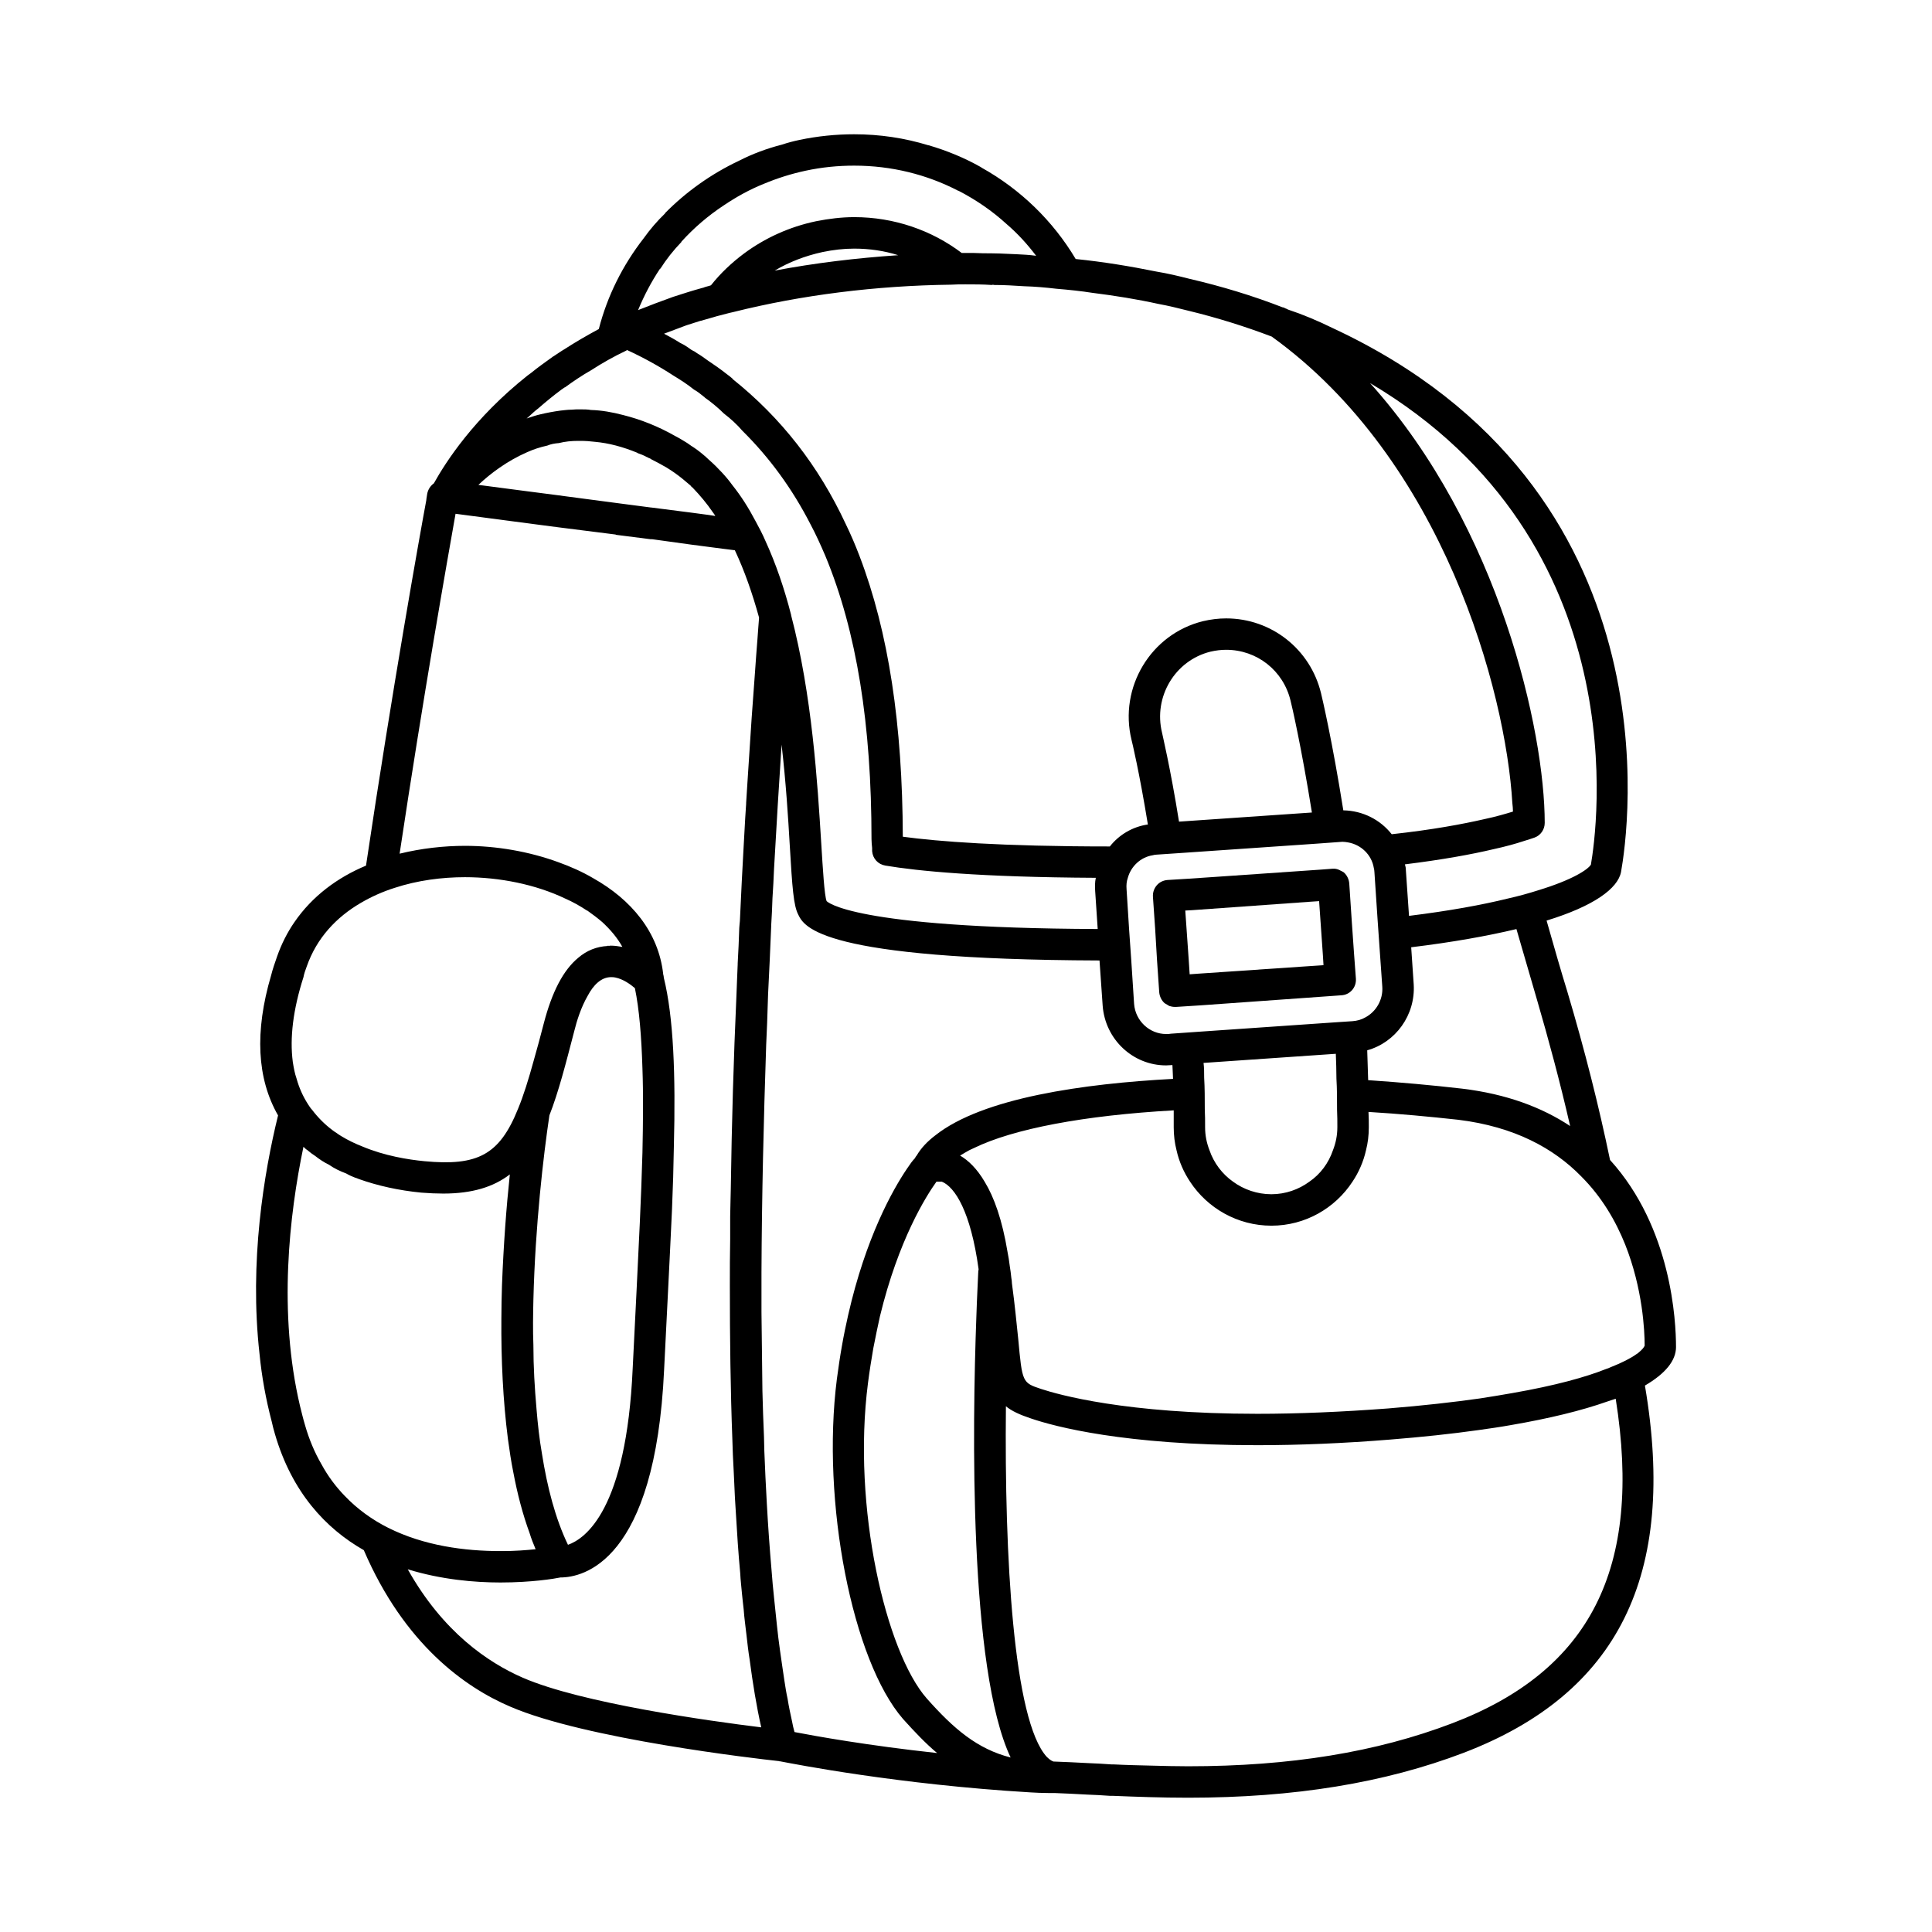
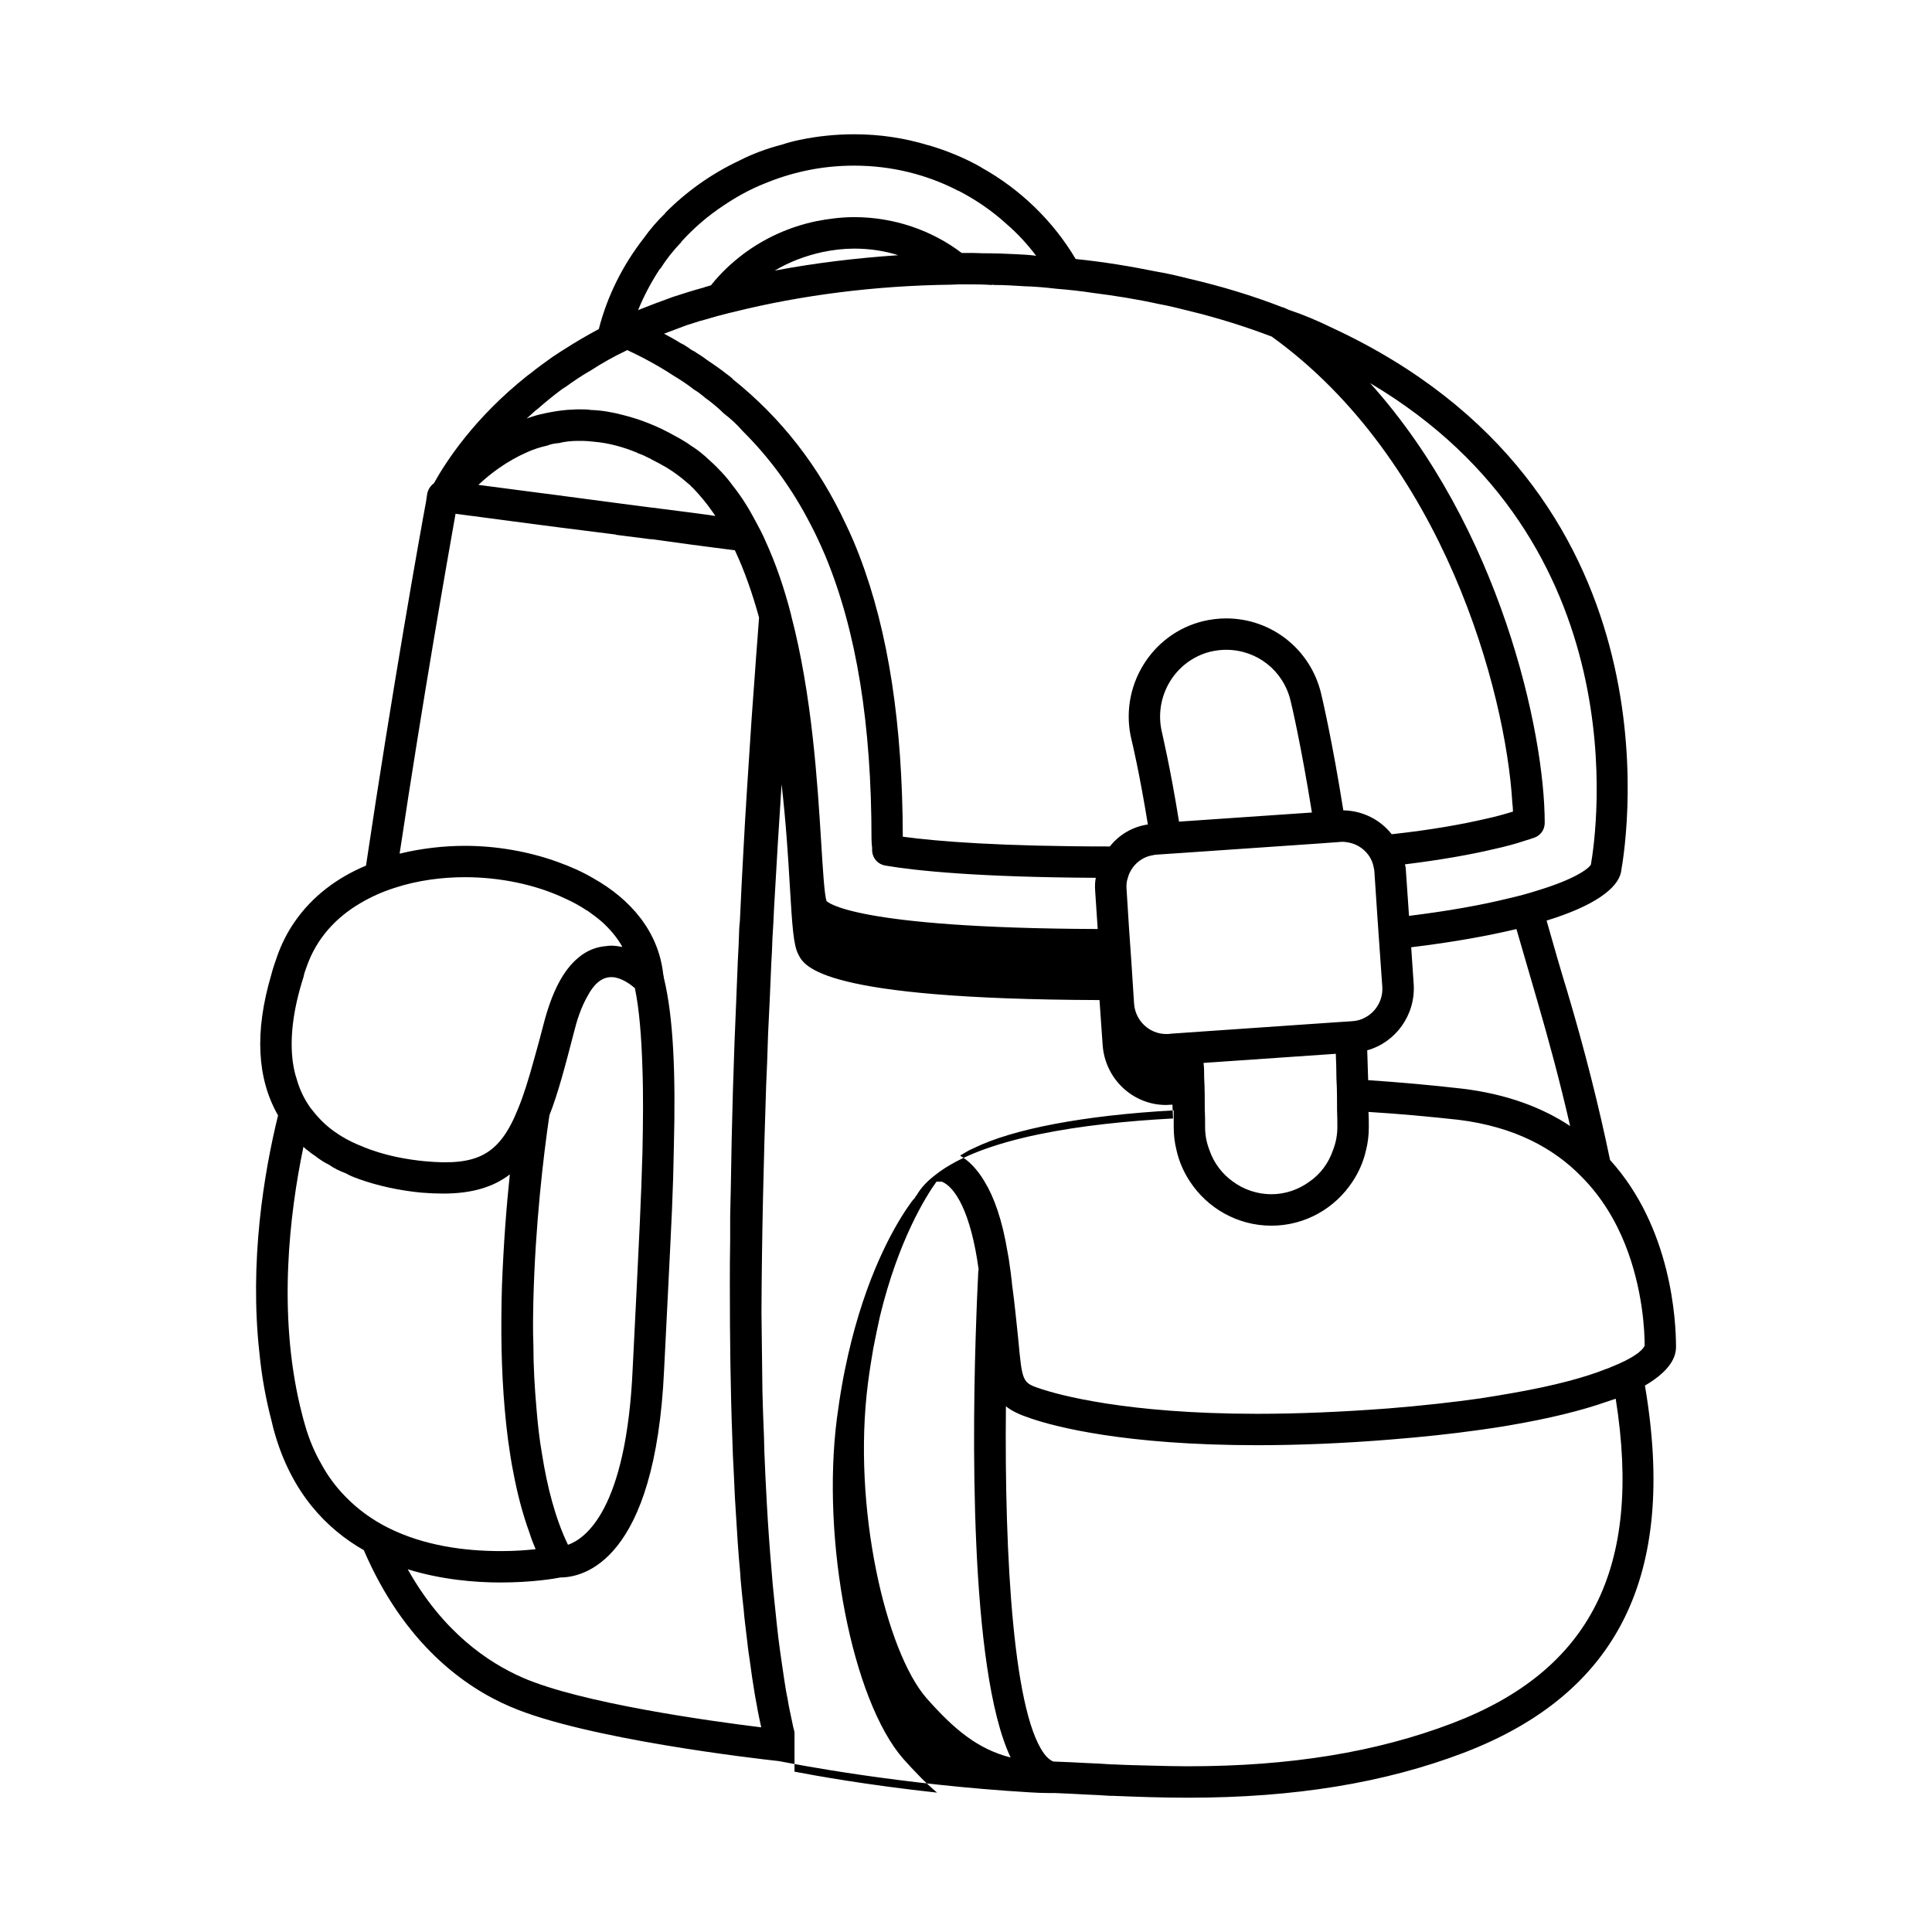
<svg xmlns="http://www.w3.org/2000/svg" fill="#000000" width="800px" height="800px" version="1.1" viewBox="144 144 512 512">
  <g>
-     <path d="m588.16 500.94c0-6.824-1.164-31.551-17.484-49.539-2.914-14.066-6.66-28.977-11.32-44.625-1.746-5.66-3.582-12.066-5.496-18.812 12.484-3.824 18.902-8.492 19.734-12.902 1.836-10.242 15.484-101.48-76.594-144.2-3.746-1.836-7.66-3.496-11.66-4.824-0.25-0.164-0.496-0.25-0.746-0.332-0.25-0.164-0.418-0.25-0.668-0.25-7.91-3.078-16.152-5.582-24.727-7.574-2.914-0.746-5.746-1.418-8.738-1.914-6.992-1.418-14.066-2.582-21.395-3.328-5.992-10.078-14.648-18.484-24.977-24.23l-0.09-0.09c-4.41-2.496-9.078-4.41-13.902-5.824h-0.086c-6.242-1.914-12.816-2.914-19.648-2.914-4.824 0-9.738 0.496-14.484 1.496-1.582 0.332-3.164 0.746-4.66 1.25-3.914 1-7.746 2.418-11.32 4.242-7.406 3.496-14.066 8.242-19.648 13.902v0.086c-2.078 2-4 4.242-5.66 6.574-5.582 7.164-9.66 15.32-11.902 24.066-3.242 1.746-6.242 3.496-9.078 5.328-1 0.582-1.914 1.25-2.832 1.836-0.086 0.086-0.164 0.086-0.164 0.086-2.078 1.496-4.078 2.914-5.91 4.41-0.332 0.25-0.582 0.418-0.914 0.668-14.234 11.32-21.648 22.891-24.812 28.559-0.914 0.668-1.496 1.582-1.746 2.66 0 0.086-0.086 0.668-0.25 1.582v0.164c-1.668 8.91-9.078 50.453-15.988 96.906-7.574 3.164-14.234 8.078-18.98 14.988-1.836 2.66-3.418 5.746-4.582 9.078-0.582 1.668-1.164 3.328-1.582 5-4.418 14.988-3.746 27.387 1.836 37.133-3.746 15.23-7.66 38.793-4.914 63.188 0.582 5.992 1.668 11.988 3.242 17.98 0.25 1.086 0.504 2.164 0.836 3.242 4.496 15.484 13.484 25.059 23.562 30.805 10.738 24.977 26.891 36.383 38.793 41.461 19.812 8.574 65.52 13.824 70.934 14.406h0.164c0.164 0.086 0.25 0.086 0.332 0.086h0.086c3.496 0.668 31.309 6.164 66.441 8.242 1.496 0.086 3 0.164 4.582 0.164h1.668c2.66 0.086 5.582 0.25 8.738 0.418 2 0.086 4 0.164 6.078 0.332h0.836c5.984 0.242 12.645 0.492 19.809 0.492 28.141 0 52.035-3.914 73.012-11.902 40.879-15.648 56.617-46.957 48.035-97.32 5.414-3.172 8.242-6.582 8.242-10.25zm-28.055-58.527c-7.406-4.914-16.816-8.492-28.637-9.91-7.91-0.914-16.32-1.668-24.891-2.25-0.086-2.66-0.164-5.328-0.25-7.91 7.496-2.078 12.824-9.32 12.32-17.484l-0.668-9.824c10.988-1.332 20.23-3 27.891-4.824 2 6.824 3.824 13.152 5.496 18.902 2.91 9.992 5.988 21.312 8.738 33.301zm-62.441-27.473-35.047 2.418-8.328 0.582-0.668 0.086h-0.582c-4.418 0-8.156-3.496-8.492-7.988l-0.746-11.492-0.582-8.328-0.668-10.57c-0.086-1.078 0-2.078 0.332-3 0.836-3.078 3.418-5.496 6.582-5.992 0.332-0.086 0.668-0.164 1-0.164l7.328-0.496 35.133-2.418 6.824-0.496c0.496 0 1 0.078 1.496 0.164 3.418 0.582 6.242 3.242 6.824 6.746 0.086 0.332 0.164 0.746 0.164 1.086l0.836 12.57 0.582 8.328 0.668 9.492c0.25 3.496-1.668 6.66-4.496 8.156-1 0.582-2.164 0.914-3.418 1zm0.746 27.809c0 2.164-0.418 4.164-1.164 6.078-1.164 3.418-3.328 6.328-6.242 8.328-2.832 2.078-6.328 3.328-10.078 3.328-3.746 0-7.328-1.25-10.156-3.328-2.832-2-5.078-4.914-6.242-8.328-0.746-1.914-1.164-3.914-1.164-6.078 0-1.668 0-3.242-0.086-4.824 0-2.832 0-5.582-0.164-8.328 0-1.332 0-2.66-0.164-3.914l35.055-2.418c0.078 2.164 0.164 4.328 0.164 6.582 0.164 2.746 0.164 5.496 0.164 8.328 0.078 1.488 0.078 3.07 0.078 4.574zm-33.629-126.05c1.418-0.332 2.832-0.496 4.164-0.496 8.156 0 15.152 5.496 17.066 13.484 0.25 0.914 2.832 11.988 5.66 29.637l-35.219 2.418c-2.332-14.57-4.496-23.395-4.496-23.562-2.328-9.488 3.41-19.148 12.824-21.48zm100.82 56.445c-0.746 1.25-4.746 4-14.066 6.824-2.332 0.746-5 1.496-7.988 2.164-6.746 1.66-15.32 3.242-26.145 4.582l-0.836-12.156c0-0.496-0.086-1-0.25-1.496 10.078-1.25 17.734-2.66 23.395-4 3.418-0.746 6.078-1.496 8.078-2.164 1.164-0.332 2.078-0.668 2.832-0.914 1.668-0.582 2.746-2.164 2.746-3.914 0-24.066-11.824-78.254-46.289-116.55 71.348 42.293 60.02 118.97 58.523 127.63zm-131.96-151.52c5.91 0.746 11.66 1.668 17.32 2.914 2.746 0.496 5.406 1.164 8.078 1.836 7.574 1.836 14.988 4.164 21.98 6.824 45.453 32.715 62.023 93.992 63.77 123.63 0.086 0.836 0.164 1.496 0.164 2.25-1.914 0.582-4.41 1.332-7.574 2-5.824 1.332-13.824 2.832-24.562 4-3-3.824-7.66-6.242-12.824-6.328-2.914-18.398-5.66-30.055-5.91-31.055-2.832-11.66-13.152-19.812-25.145-19.812-2 0-4.078 0.25-6.164 0.746-13.824 3.418-22.309 17.57-18.902 31.473 0.086 0.25 2.078 8.574 4.328 22.395-4.078 0.582-7.66 2.746-10.078 5.824-28.969 0-45.625-1.332-54.867-2.582-0.086-29.637-3.746-54.199-11.492-74.43-1.078-2.832-2.25-5.582-3.582-8.328-7.242-15.57-17.23-28.309-30.055-38.551v-0.086c-0.496-0.418-1-0.836-1.582-1.25-1.582-1.25-3.242-2.418-5-3.582-0.914-0.668-1.836-1.332-2.832-1.914-0.418-0.332-0.836-0.582-1.25-0.746-0.086-0.164-0.086-0.164-0.164-0.086-1-0.746-2-1.418-3.078-1.914-1.418-0.914-2.832-1.668-4.242-2.418 1.746-0.668 3.496-1.332 5.328-2 0.25-0.086 0.496-0.164 0.668-0.25 1.25-0.418 2.418-0.746 3.66-1.164h0.086c1.164-0.332 2.332-0.668 3.496-1 0.25-0.086 0.582-0.164 0.836-0.25 1.086-0.25 2.164-0.582 3.242-0.836 0.332-0.086 0.668-0.164 1.086-0.25 17.98-4.496 37.715-6.992 57.617-7.242 1.25-0.086 2.582-0.086 3.824-0.086 2.332 0 4.66 0 6.992 0.164 0.25-0.086 0.418-0.086 0.668 0 2.66 0 5.328 0.164 7.91 0.332 2.914 0.086 5.746 0.332 8.574 0.668 3.266 0.273 6.512 0.602 9.676 1.105zm-84.336-5.91c3.746-2.25 8.078-3.914 12.66-4.914 2.832-0.582 5.582-0.914 8.406-0.914 4.078 0 7.988 0.582 11.66 1.746-11.164 0.75-22.152 2.082-32.727 4.082zm-30.391-0.504h0.086c1.582-2.496 3.418-4.824 5.582-7.078v-0.086c3.242-3.582 6.992-6.824 11.156-9.574 3.328-2.25 6.91-4.242 10.66-5.746 3.582-1.496 7.242-2.66 11.156-3.496 4.242-0.914 8.574-1.332 12.824-1.332 9.824 0 19.23 2.332 27.559 6.66h0.086c4.66 2.418 8.91 5.328 12.738 8.824 2.914 2.496 5.496 5.328 7.824 8.406-1.746-0.25-3.496-0.332-5.242-0.418-2.914-0.164-5.824-0.25-8.824-0.25-1.582-0.086-3.078-0.086-4.66-0.086h-1c-7.91-5.992-17.902-9.492-28.473-9.492-3.328 0-6.746 0.418-10.078 1.078-7.164 1.496-13.656 4.496-19.152 8.574-3.242 2.418-6.242 5.242-8.738 8.406-0.164 0.086-0.332 0.086-0.496 0.164-0.332 0.086-0.582 0.164-0.914 0.25-0.25 0.086-0.504 0.164-0.668 0.25h-0.086c-2.746 0.746-5.328 1.582-7.91 2.418-3.242 1.164-6.328 2.332-9.242 3.496 1.566-3.805 3.481-7.465 5.812-10.969zm-34.883 39.297c0.836-0.746 1.668-1.582 2.582-2.25 1.914-1.668 3.914-3.328 6.164-5 0.25-0.164 0.496-0.332 0.836-0.582h0.086c2.164-1.582 4.496-3.164 6.992-4.582 2.832-1.836 5.91-3.582 9.242-5.164 0.086-0.086 0.164-0.086 0.25-0.164 4.328 2 8.406 4.242 12.242 6.746 1.914 1.164 3.746 2.332 5.496 3.746 0.914 0.496 1.746 1.164 2.66 1.914 0.086 0 0.086 0 0.164 0.164 1.746 1.25 3.418 2.582 5.078 4.242 1.746 1.332 3.496 2.914 4.914 4.582 7.242 7.164 13.242 15.406 18.066 24.812 1.418 2.66 2.66 5.406 3.914 8.328 8.328 20.066 12.242 44.793 12.242 75.098 0 0.746 0.086 1.582 0.164 2.332v0.836c0.164 2 1.582 3.496 3.496 3.824 8.406 1.418 24.812 3.078 55.781 3.242-0.25 1.164-0.25 2.332-0.164 3.582l0.668 9.988c-65.605-0.25-71.762-7.328-71.848-7.406-0.582-1.496-1-8.574-1.418-15.32-1-16.066-2.418-39.211-7.988-60.441v-0.086c-1.746-6.824-4-13.484-6.824-19.648-0.746-1.746-1.668-3.496-2.582-5.164-1.836-3.496-3.832-6.66-6.164-9.574-0.836-1.164-1.746-2.25-2.746-3.328-1.078-1.164-2.242-2.332-3.496-3.418-0.496-0.496-1.078-1-1.582-1.418-1-0.836-2-1.582-3.078-2.25-0.668-0.496-1.418-1-2.164-1.418-0.668-0.418-1.25-0.746-1.914-1.086-4.66-2.66-9.32-4.496-13.988-5.66-2.832-0.746-5.66-1.25-8.492-1.332-0.914-0.164-1.914-0.164-2.832-0.164-0.836 0-1.582 0-2.332 0.086h-0.086c-1 0-2 0.164-2.914 0.25-1.836 0.25-3.582 0.582-5.328 1-1.086 0.25-2.078 0.582-3.078 0.914-0.164 0.086-0.332 0.086-0.496 0.164 0.145-0.145 0.312-0.223 0.477-0.395zm-0.332 9.328c1.668-0.746 3.418-1.332 5.328-1.746 1-0.418 2-0.582 3.078-0.668 1.668-0.418 3.328-0.582 5.164-0.582h0.496c1.332 0 2.582 0.086 3.914 0.25 3.66 0.332 7.406 1.332 11.242 2.914l0.086 0.086c0.746 0.25 1.582 0.582 2.332 1 0.25 0.086 0.418 0.164 0.668 0.332 0.164 0 0.332 0.086 0.496 0.25 1.332 0.668 2.746 1.418 4.164 2.25 1.496 0.914 2.914 1.914 4.242 3 0.668 0.582 1.418 1.164 2.078 1.746 0.164 0.25 0.332 0.418 0.582 0.582 1.914 2 3.746 4.164 5.328 6.496 0.25 0.332 0.496 0.668 0.668 1l-1.582-0.25-5-0.668-10.406-1.332h-0.086l-6.992-0.914-0.668-0.086-15.152-2-1.836-0.25-8.328-1.078-12.738-1.668c3.18-3.004 7.594-6.332 12.922-8.664zm-59.273 139.11c0.164-0.914 0.496-1.836 0.836-2.746 2.66-7.66 7.91-13.152 14.32-16.902 2.832-1.66 5.824-3 8.988-4 6.078-2 12.57-2.832 18.648-2.832 9.156 0 18.734 1.914 26.559 5.66 2.078 0.914 4 2 5.746 3.164h0.086c1.418 1 2.746 2 4 3.078 2.164 2 4 4.164 5.328 6.574-1-0.164-2-0.332-3-0.332-0.164 0-0.418 0-0.582 0.086-0.086-0.086-0.164-0.086-0.25-0.086l-0.086 0.086c-2.914 0.164-5.496 1.164-7.824 3.164-3.914 3.242-6.91 8.988-9.078 17.32-0.914 3.582-1.836 6.91-2.66 9.824-1.418 5.164-2.746 9.406-4.164 12.824-4.914 12.242-10.738 15.23-24.812 13.902-4.328-0.418-10.57-1.418-16.484-3.914-1.914-0.746-3.824-1.668-5.582-2.746-0.418-0.25-0.914-0.582-1.25-0.836-0.418-0.25-0.746-0.496-1.078-0.746-2-1.496-3.832-3.328-5.406-5.406-0.418-0.418-0.746-1-1.086-1.496-1.332-2.078-2.332-4.328-3-6.746-0.496-1.418-0.746-2.832-1-4.418-0.836-6.402 0.082-13.895 2.832-22.477zm87.828 2.922c1.164 5.582 1.746 12.902 2 21.309 0.25 6.91 0.164 14.484 0 22.309-0.332 12.242-1 25.059-1.582 37.047-0.332 6.66-0.668 13.406-1 20.066-1.668 37.715-12.66 45.211-17.152 46.793-3.328-6.91-5.496-15.23-6.91-24.23-0.668-3.824-1.086-7.66-1.418-11.66-0.496-5.582-0.836-11.32-0.836-16.988v-0.07c-0.164-4-0.086-7.988 0-11.988 0.496-19.812 2.66-38.211 4.242-48.871 2.418-6.164 4.328-13.648 6.582-22.309 0.668-2.746 1.836-6.406 3.582-9.406 1.496-2.832 3.582-4.914 6.164-4.914 0.332 0 0.746 0 1.086 0.086 2.164 0.41 4.164 1.906 5.242 2.828zm-76.926 134.53c-2.332-2.418-4.41-5.164-6.164-8.406-1.746-3-3.242-6.496-4.328-10.32-0.504-1.668-0.914-3.418-1.332-5.078-5.824-24.727-2.832-50.703 0.914-68.684 0.332 0.332 0.668 0.668 1.078 0.914 0.668 0.582 1.332 1.078 2 1.496 1.164 0.914 2.418 1.746 3.66 2.332 1.418 1 3 1.746 4.582 2.332 0.836 0.496 1.66 0.836 2.496 1.164h0.086c0.25 0.086 0.582 0.25 0.836 0.332 4.914 1.746 10.492 3 16.484 3.582 2.078 0.164 4.078 0.25 5.824 0.25 7.66 0 13.32-1.746 17.648-5.078-0.914 8.574-1.668 18.648-2.078 29.309-0.086 2.914-0.164 5.91-0.164 8.91-0.086 10.66 0.418 21.648 1.746 31.969 0.418 3 0.836 5.91 1.418 8.746 1.078 5.746 2.496 11.156 4.328 16.152 0.418 1.418 1 2.832 1.582 4.242-2.418 0.25-5.406 0.496-8.91 0.496h-0.418c-9.492 0-20.23-1.418-29.727-6.164-4.156-2.078-8.148-4.914-11.562-8.496zm47.207 48.211c-9.156-4-21.145-12.074-30.473-28.727 8.91 2.746 17.734 3.496 24.562 3.496 8.242 0 14.32-1 15.902-1.332 5.91 0 25.145-4 27.473-55.113 0.332-6.66 0.668-13.32 1-19.98 0.418-7.91 0.746-15.32 1.086-22.395 0.25-5.824 0.418-11.406 0.496-16.648 0.496-19.145-0.086-34.297-2.66-44.793 0-0.332-0.086-0.582-0.164-0.914l-0.004-0.082c-1.25-11.156-8.492-19.734-18.562-25.395-2.832-1.668-6-3.078-9.242-4.242-7.746-2.832-16.398-4.328-24.727-4.328-5.582 0-11.57 0.668-17.32 2.078 6.242-41.547 12.738-78.344 14.824-90.078l18.902 2.496 8.328 1.086 15.152 1.914 0.164 0.086 9.156 1.164h0.418l10.242 1.418 8.328 1.086 3.328 0.418c2.582 5.496 4.66 11.484 6.406 17.812v0.164c-0.164 1.746-0.25 3.582-0.418 5.582-0.25 2.746-0.418 5.746-0.668 8.988-0.582 7.496-1.164 15.988-1.746 25.309-0.164 3-0.418 5.992-0.582 9.078v0.25c-0.086 1.25-0.164 2.496-0.25 3.832-0.332 5.406-0.582 11.074-0.914 16.816-0.164 3.418-0.332 6.91-0.496 10.406-0.086 0.582-0.086 1.164-0.164 1.836-0.078 3.078-0.25 6.242-0.418 9.406v0.25c-0.086 2.66-0.25 5.406-0.332 8.242-0.746 16.57-1.25 33.883-1.496 51.199-0.086 2.496-0.086 4.914-0.164 7.406v5.992c-0.086 4.164-0.086 8.242-0.086 12.32 0 13.988 0.164 27.727 0.668 40.879 0.086 2.66 0.164 5.328 0.332 7.91 0.086 1.164 0.086 2.332 0.164 3.496 0.086 2.582 0.25 5.164 0.418 7.746 0.332 5.582 0.668 10.988 1.164 16.152 0.086 1.914 0.332 3.832 0.496 5.746 0.164 1.332 0.25 2.582 0.418 3.824 0.164 2.332 0.496 4.582 0.746 6.824 0.25 2.25 0.496 4.41 0.836 6.496 0.836 6.406 1.836 12.484 3.078 17.98-13.672-1.676-47.719-6.414-63.203-13.16zm72.016 14.406c-0.25-0.914-0.496-1.914-0.668-2.914-0.418-1.914-0.836-3.824-1.164-5.91-0.332-1.496-0.582-3.078-0.836-4.746-0.418-2.582-0.746-5.242-1.164-7.988-0.332-2.25-0.582-4.496-0.836-6.824-0.25-2.332-0.496-4.746-0.746-7.164-0.25-2.418-0.496-4.824-0.668-7.328-0.496-5.746-0.914-11.57-1.25-17.648-0.25-4.582-0.496-9.328-0.668-14.066 0-1.25-0.086-2.418-0.086-3.66-0.164-4-0.332-8.078-0.418-12.156-0.086-6.824-0.164-13.824-0.25-20.898v-10.492c0.086-20.066 0.582-40.629 1.25-60.363 0.086-1.914 0.164-3.824 0.25-5.746 0.086-2.496 0.164-5.078 0.25-7.574 0.332-6.164 0.582-12.32 0.836-18.316l-0.004-0.086c0.164-2.332 0.25-4.746 0.332-7.078 0.164-2.66 0.332-5.242 0.418-7.824 0.668-11.824 1.332-22.891 2-32.891 1.164 10.078 1.746 19.398 2.164 26.641 0.668 11.32 1 15.988 2.25 18.398 1.582 3.242 5.824 11.902 79.84 12.156l0.836 11.988c0.668 8.91 7.988 15.816 16.816 15.816l1.668-0.086c0.086 1.164 0.086 2.418 0.164 3.66-23.562 1.25-50.453 4.992-63.023 14.988-2.078 1.582-3.746 3.328-4.914 5.328-0.25 0.25-0.332 0.496-0.496 0.746-0.582 0.582-1.25 1.496-2.078 2.746-3.824 5.66-10.902 18.23-15.57 38.715-0.582 2.582-1.164 5.328-1.668 8.242-0.496 2.746-0.914 5.66-1.332 8.738-4.164 32.551 4.078 74.684 17.562 90.168 3 3.328 5.91 6.406 8.988 8.988-18.305-1.984-32.207-4.481-37.785-5.559zm35.043-8.914c-10.824-12.32-19.812-50.703-15.57-83.586 0.418-3.242 0.914-6.328 1.418-9.242 0.582-3 1.164-5.746 1.746-8.406 4.914-20.316 12.242-31.891 14.988-35.715h1.418c3.496 1.418 7.66 7.988 9.738 23.145v0.25c-0.086 0.164-0.086 0.332-0.086 0.582-0.086 2.418-0.332 6.496-0.496 11.738-1.078 28.891-2 93.496 9.078 116.89-8.828-2.25-15.07-7.578-22.234-15.656zm139.29 6.574c-20.066 7.66-42.957 11.406-70.016 11.406-3.242 0-6.406-0.086-9.406-0.164-3.582-0.086-7.078-0.164-10.32-0.332h-0.582c-2.078-0.164-4.078-0.25-5.992-0.332-3.242-0.164-6.328-0.332-9.078-0.418h-0.086-0.164c-0.332-0.086-0.914-0.332-1.836-1.25-8.824-9.66-11.242-52.945-10.824-92.914 1.496 1.25 3.66 2.25 6.66 3.242 6.328 2.164 24.812 7.078 59.945 7.078 11.074 0 22.977-0.496 35.297-1.496 8.328-0.668 16.152-1.496 23.23-2.496 3-0.418 5.91-0.836 8.66-1.332 10.156-1.746 18.734-3.832 25.559-6.242 0.746-0.25 1.582-0.504 2.25-0.746 7.156 45.039-6.832 72.094-43.297 85.996zm49.375-98.234c-0.164 0.164-0.418 0.332-0.582 0.418-1.496 1.078-3.746 2.25-6.91 3.496-0.332 0.164-0.746 0.332-1.078 0.418-5.406 2.164-13.484 4.418-24.891 6.406-2.66 0.496-5.496 0.914-8.574 1.418-7.078 1-15.152 1.914-24.395 2.66-12.156 0.914-23.727 1.418-34.637 1.418-34.883 0-52.703-5.078-57.277-6.582-5-1.668-5-1.668-6.078-13.32-0.418-3.824-0.836-8.574-1.66-14.648 0-0.496-0.086-1-0.164-1.496-0.086-1-0.25-2.078-0.418-3.164-0.164-1.25-0.332-2.496-0.582-3.66-1.418-8.574-3.582-14.57-6.078-18.648-2-3.418-4.328-5.66-6.496-6.91 0.746-0.496 1.582-0.914 2.418-1.418 0.418-0.164 0.836-0.418 1.25-0.582 10.406-5.078 29.141-8.66 52.945-9.988v4.496c0 2.078 0.25 4.164 0.746 6.078 0.668 3 1.914 5.824 3.582 8.328 4.582 6.992 12.57 11.66 21.562 11.66 8.988 0 16.902-4.66 21.484-11.66 1.668-2.496 2.914-5.328 3.582-8.328 0.496-1.914 0.746-4 0.746-6.078 0-1.332 0-2.746-0.086-4.078 8.242 0.496 16.23 1.25 23.812 2.078 14.902 1.836 25.309 7.574 32.551 14.988 5.496 5.496 9.156 11.824 11.66 18.066 4.66 11.738 5.164 22.891 5.164 26.805-0.191 0.496-0.688 1.078-1.598 1.828z" />
-     <path d="m502.82 396.54-0.582-8.328-0.668-10.078c-0.086-1.086-0.582-2.164-1.418-2.914-0.25-0.164-0.496-0.332-0.746-0.418-0.668-0.418-1.496-0.668-2.25-0.582l-3.328 0.25-27.727 1.914-7.328 0.496-5.406 0.332c-1.078 0.086-2.078 0.582-2.746 1.332-0.746 0.836-1.164 1.914-1.078 3.164l0.582 8.406 0.496 8.328 0.582 8.492c0.086 1.078 0.582 2.164 1.418 2.914 0.418 0.25 0.836 0.496 1.25 0.746 0.496 0.164 1 0.25 1.496 0.25h0.332l6.496-0.418 34.969-2.496 2.25-0.164c2.332-0.086 4.078-2.078 3.914-4.41zm-41.297 5.496-2.25 0.164-0.25-3.824-0.582-8.328-0.332-4.746 1.668-0.086 33.801-2.418 0.418 5.992 0.582 8.328 0.164 2.66z" />
+     <path d="m588.16 500.94c0-6.824-1.164-31.551-17.484-49.539-2.914-14.066-6.66-28.977-11.32-44.625-1.746-5.66-3.582-12.066-5.496-18.812 12.484-3.824 18.902-8.492 19.734-12.902 1.836-10.242 15.484-101.48-76.594-144.2-3.746-1.836-7.66-3.496-11.66-4.824-0.25-0.164-0.496-0.25-0.746-0.332-0.25-0.164-0.418-0.25-0.668-0.25-7.91-3.078-16.152-5.582-24.727-7.574-2.914-0.746-5.746-1.418-8.738-1.914-6.992-1.418-14.066-2.582-21.395-3.328-5.992-10.078-14.648-18.484-24.977-24.23l-0.09-0.09c-4.41-2.496-9.078-4.41-13.902-5.824h-0.086c-6.242-1.914-12.816-2.914-19.648-2.914-4.824 0-9.738 0.496-14.484 1.496-1.582 0.332-3.164 0.746-4.66 1.25-3.914 1-7.746 2.418-11.32 4.242-7.406 3.496-14.066 8.242-19.648 13.902v0.086c-2.078 2-4 4.242-5.66 6.574-5.582 7.164-9.66 15.32-11.902 24.066-3.242 1.746-6.242 3.496-9.078 5.328-1 0.582-1.914 1.25-2.832 1.836-0.086 0.086-0.164 0.086-0.164 0.086-2.078 1.496-4.078 2.914-5.91 4.41-0.332 0.25-0.582 0.418-0.914 0.668-14.234 11.32-21.648 22.891-24.812 28.559-0.914 0.668-1.496 1.582-1.746 2.66 0 0.086-0.086 0.668-0.25 1.582v0.164c-1.668 8.91-9.078 50.453-15.988 96.906-7.574 3.164-14.234 8.078-18.98 14.988-1.836 2.66-3.418 5.746-4.582 9.078-0.582 1.668-1.164 3.328-1.582 5-4.418 14.988-3.746 27.387 1.836 37.133-3.746 15.23-7.66 38.793-4.914 63.188 0.582 5.992 1.668 11.988 3.242 17.98 0.25 1.086 0.504 2.164 0.836 3.242 4.496 15.484 13.484 25.059 23.562 30.805 10.738 24.977 26.891 36.383 38.793 41.461 19.812 8.574 65.52 13.824 70.934 14.406h0.164c0.164 0.086 0.25 0.086 0.332 0.086h0.086c3.496 0.668 31.309 6.164 66.441 8.242 1.496 0.086 3 0.164 4.582 0.164h1.668c2.66 0.086 5.582 0.25 8.738 0.418 2 0.086 4 0.164 6.078 0.332h0.836c5.984 0.242 12.645 0.492 19.809 0.492 28.141 0 52.035-3.914 73.012-11.902 40.879-15.648 56.617-46.957 48.035-97.32 5.414-3.172 8.242-6.582 8.242-10.25zm-28.055-58.527c-7.406-4.914-16.816-8.492-28.637-9.91-7.91-0.914-16.32-1.668-24.891-2.25-0.086-2.66-0.164-5.328-0.25-7.91 7.496-2.078 12.824-9.32 12.32-17.484l-0.668-9.824c10.988-1.332 20.23-3 27.891-4.824 2 6.824 3.824 13.152 5.496 18.902 2.91 9.992 5.988 21.312 8.738 33.301zm-62.441-27.473-35.047 2.418-8.328 0.582-0.668 0.086h-0.582c-4.418 0-8.156-3.496-8.492-7.988l-0.746-11.492-0.582-8.328-0.668-10.57c-0.086-1.078 0-2.078 0.332-3 0.836-3.078 3.418-5.496 6.582-5.992 0.332-0.086 0.668-0.164 1-0.164l7.328-0.496 35.133-2.418 6.824-0.496c0.496 0 1 0.078 1.496 0.164 3.418 0.582 6.242 3.242 6.824 6.746 0.086 0.332 0.164 0.746 0.164 1.086l0.836 12.57 0.582 8.328 0.668 9.492c0.25 3.496-1.668 6.66-4.496 8.156-1 0.582-2.164 0.914-3.418 1zm0.746 27.809c0 2.164-0.418 4.164-1.164 6.078-1.164 3.418-3.328 6.328-6.242 8.328-2.832 2.078-6.328 3.328-10.078 3.328-3.746 0-7.328-1.25-10.156-3.328-2.832-2-5.078-4.914-6.242-8.328-0.746-1.914-1.164-3.914-1.164-6.078 0-1.668 0-3.242-0.086-4.824 0-2.832 0-5.582-0.164-8.328 0-1.332 0-2.66-0.164-3.914l35.055-2.418c0.078 2.164 0.164 4.328 0.164 6.582 0.164 2.746 0.164 5.496 0.164 8.328 0.078 1.488 0.078 3.07 0.078 4.574zm-33.629-126.05c1.418-0.332 2.832-0.496 4.164-0.496 8.156 0 15.152 5.496 17.066 13.484 0.25 0.914 2.832 11.988 5.66 29.637l-35.219 2.418c-2.332-14.57-4.496-23.395-4.496-23.562-2.328-9.488 3.41-19.148 12.824-21.48zm100.82 56.445c-0.746 1.25-4.746 4-14.066 6.824-2.332 0.746-5 1.496-7.988 2.164-6.746 1.66-15.32 3.242-26.145 4.582l-0.836-12.156c0-0.496-0.086-1-0.25-1.496 10.078-1.25 17.734-2.66 23.395-4 3.418-0.746 6.078-1.496 8.078-2.164 1.164-0.332 2.078-0.668 2.832-0.914 1.668-0.582 2.746-2.164 2.746-3.914 0-24.066-11.824-78.254-46.289-116.55 71.348 42.293 60.02 118.97 58.523 127.63zm-131.96-151.52c5.91 0.746 11.66 1.668 17.32 2.914 2.746 0.496 5.406 1.164 8.078 1.836 7.574 1.836 14.988 4.164 21.98 6.824 45.453 32.715 62.023 93.992 63.77 123.63 0.086 0.836 0.164 1.496 0.164 2.25-1.914 0.582-4.41 1.332-7.574 2-5.824 1.332-13.824 2.832-24.562 4-3-3.824-7.66-6.242-12.824-6.328-2.914-18.398-5.66-30.055-5.91-31.055-2.832-11.66-13.152-19.812-25.145-19.812-2 0-4.078 0.25-6.164 0.746-13.824 3.418-22.309 17.57-18.902 31.473 0.086 0.25 2.078 8.574 4.328 22.395-4.078 0.582-7.66 2.746-10.078 5.824-28.969 0-45.625-1.332-54.867-2.582-0.086-29.637-3.746-54.199-11.492-74.43-1.078-2.832-2.25-5.582-3.582-8.328-7.242-15.57-17.23-28.309-30.055-38.551v-0.086c-0.496-0.418-1-0.836-1.582-1.25-1.582-1.25-3.242-2.418-5-3.582-0.914-0.668-1.836-1.332-2.832-1.914-0.418-0.332-0.836-0.582-1.25-0.746-0.086-0.164-0.086-0.164-0.164-0.086-1-0.746-2-1.418-3.078-1.914-1.418-0.914-2.832-1.668-4.242-2.418 1.746-0.668 3.496-1.332 5.328-2 0.25-0.086 0.496-0.164 0.668-0.25 1.25-0.418 2.418-0.746 3.66-1.164h0.086c1.164-0.332 2.332-0.668 3.496-1 0.25-0.086 0.582-0.164 0.836-0.25 1.086-0.25 2.164-0.582 3.242-0.836 0.332-0.086 0.668-0.164 1.086-0.25 17.98-4.496 37.715-6.992 57.617-7.242 1.25-0.086 2.582-0.086 3.824-0.086 2.332 0 4.66 0 6.992 0.164 0.25-0.086 0.418-0.086 0.668 0 2.66 0 5.328 0.164 7.91 0.332 2.914 0.086 5.746 0.332 8.574 0.668 3.266 0.273 6.512 0.602 9.676 1.105zm-84.336-5.91c3.746-2.25 8.078-3.914 12.66-4.914 2.832-0.582 5.582-0.914 8.406-0.914 4.078 0 7.988 0.582 11.66 1.746-11.164 0.75-22.152 2.082-32.727 4.082zm-30.391-0.504h0.086c1.582-2.496 3.418-4.824 5.582-7.078v-0.086c3.242-3.582 6.992-6.824 11.156-9.574 3.328-2.25 6.91-4.242 10.66-5.746 3.582-1.496 7.242-2.66 11.156-3.496 4.242-0.914 8.574-1.332 12.824-1.332 9.824 0 19.23 2.332 27.559 6.66h0.086c4.66 2.418 8.91 5.328 12.738 8.824 2.914 2.496 5.496 5.328 7.824 8.406-1.746-0.25-3.496-0.332-5.242-0.418-2.914-0.164-5.824-0.25-8.824-0.25-1.582-0.086-3.078-0.086-4.66-0.086h-1c-7.91-5.992-17.902-9.492-28.473-9.492-3.328 0-6.746 0.418-10.078 1.078-7.164 1.496-13.656 4.496-19.152 8.574-3.242 2.418-6.242 5.242-8.738 8.406-0.164 0.086-0.332 0.086-0.496 0.164-0.332 0.086-0.582 0.164-0.914 0.25-0.25 0.086-0.504 0.164-0.668 0.25h-0.086c-2.746 0.746-5.328 1.582-7.91 2.418-3.242 1.164-6.328 2.332-9.242 3.496 1.566-3.805 3.481-7.465 5.812-10.969zm-34.883 39.297c0.836-0.746 1.668-1.582 2.582-2.25 1.914-1.668 3.914-3.328 6.164-5 0.25-0.164 0.496-0.332 0.836-0.582h0.086c2.164-1.582 4.496-3.164 6.992-4.582 2.832-1.836 5.91-3.582 9.242-5.164 0.086-0.086 0.164-0.086 0.25-0.164 4.328 2 8.406 4.242 12.242 6.746 1.914 1.164 3.746 2.332 5.496 3.746 0.914 0.496 1.746 1.164 2.66 1.914 0.086 0 0.086 0 0.164 0.164 1.746 1.25 3.418 2.582 5.078 4.242 1.746 1.332 3.496 2.914 4.914 4.582 7.242 7.164 13.242 15.406 18.066 24.812 1.418 2.66 2.66 5.406 3.914 8.328 8.328 20.066 12.242 44.793 12.242 75.098 0 0.746 0.086 1.582 0.164 2.332v0.836c0.164 2 1.582 3.496 3.496 3.824 8.406 1.418 24.812 3.078 55.781 3.242-0.25 1.164-0.25 2.332-0.164 3.582l0.668 9.988c-65.605-0.25-71.762-7.328-71.848-7.406-0.582-1.496-1-8.574-1.418-15.32-1-16.066-2.418-39.211-7.988-60.441v-0.086c-1.746-6.824-4-13.484-6.824-19.648-0.746-1.746-1.668-3.496-2.582-5.164-1.836-3.496-3.832-6.66-6.164-9.574-0.836-1.164-1.746-2.25-2.746-3.328-1.078-1.164-2.242-2.332-3.496-3.418-0.496-0.496-1.078-1-1.582-1.418-1-0.836-2-1.582-3.078-2.25-0.668-0.496-1.418-1-2.164-1.418-0.668-0.418-1.25-0.746-1.914-1.086-4.66-2.66-9.32-4.496-13.988-5.66-2.832-0.746-5.66-1.25-8.492-1.332-0.914-0.164-1.914-0.164-2.832-0.164-0.836 0-1.582 0-2.332 0.086h-0.086c-1 0-2 0.164-2.914 0.25-1.836 0.25-3.582 0.582-5.328 1-1.086 0.25-2.078 0.582-3.078 0.914-0.164 0.086-0.332 0.086-0.496 0.164 0.145-0.145 0.312-0.223 0.477-0.395zm-0.332 9.328c1.668-0.746 3.418-1.332 5.328-1.746 1-0.418 2-0.582 3.078-0.668 1.668-0.418 3.328-0.582 5.164-0.582h0.496c1.332 0 2.582 0.086 3.914 0.25 3.66 0.332 7.406 1.332 11.242 2.914l0.086 0.086c0.746 0.25 1.582 0.582 2.332 1 0.25 0.086 0.418 0.164 0.668 0.332 0.164 0 0.332 0.086 0.496 0.25 1.332 0.668 2.746 1.418 4.164 2.25 1.496 0.914 2.914 1.914 4.242 3 0.668 0.582 1.418 1.164 2.078 1.746 0.164 0.25 0.332 0.418 0.582 0.582 1.914 2 3.746 4.164 5.328 6.496 0.25 0.332 0.496 0.668 0.668 1l-1.582-0.25-5-0.668-10.406-1.332h-0.086l-6.992-0.914-0.668-0.086-15.152-2-1.836-0.25-8.328-1.078-12.738-1.668c3.18-3.004 7.594-6.332 12.922-8.664zm-59.273 139.11c0.164-0.914 0.496-1.836 0.836-2.746 2.66-7.66 7.91-13.152 14.32-16.902 2.832-1.66 5.824-3 8.988-4 6.078-2 12.57-2.832 18.648-2.832 9.156 0 18.734 1.914 26.559 5.66 2.078 0.914 4 2 5.746 3.164h0.086c1.418 1 2.746 2 4 3.078 2.164 2 4 4.164 5.328 6.574-1-0.164-2-0.332-3-0.332-0.164 0-0.418 0-0.582 0.086-0.086-0.086-0.164-0.086-0.25-0.086l-0.086 0.086c-2.914 0.164-5.496 1.164-7.824 3.164-3.914 3.242-6.91 8.988-9.078 17.32-0.914 3.582-1.836 6.91-2.66 9.824-1.418 5.164-2.746 9.406-4.164 12.824-4.914 12.242-10.738 15.23-24.812 13.902-4.328-0.418-10.57-1.418-16.484-3.914-1.914-0.746-3.824-1.668-5.582-2.746-0.418-0.25-0.914-0.582-1.25-0.836-0.418-0.25-0.746-0.496-1.078-0.746-2-1.496-3.832-3.328-5.406-5.406-0.418-0.418-0.746-1-1.086-1.496-1.332-2.078-2.332-4.328-3-6.746-0.496-1.418-0.746-2.832-1-4.418-0.836-6.402 0.082-13.895 2.832-22.477zm87.828 2.922c1.164 5.582 1.746 12.902 2 21.309 0.25 6.91 0.164 14.484 0 22.309-0.332 12.242-1 25.059-1.582 37.047-0.332 6.66-0.668 13.406-1 20.066-1.668 37.715-12.66 45.211-17.152 46.793-3.328-6.91-5.496-15.23-6.91-24.23-0.668-3.824-1.086-7.66-1.418-11.66-0.496-5.582-0.836-11.32-0.836-16.988v-0.07c-0.164-4-0.086-7.988 0-11.988 0.496-19.812 2.66-38.211 4.242-48.871 2.418-6.164 4.328-13.648 6.582-22.309 0.668-2.746 1.836-6.406 3.582-9.406 1.496-2.832 3.582-4.914 6.164-4.914 0.332 0 0.746 0 1.086 0.086 2.164 0.41 4.164 1.906 5.242 2.828zm-76.926 134.53c-2.332-2.418-4.41-5.164-6.164-8.406-1.746-3-3.242-6.496-4.328-10.32-0.504-1.668-0.914-3.418-1.332-5.078-5.824-24.727-2.832-50.703 0.914-68.684 0.332 0.332 0.668 0.668 1.078 0.914 0.668 0.582 1.332 1.078 2 1.496 1.164 0.914 2.418 1.746 3.66 2.332 1.418 1 3 1.746 4.582 2.332 0.836 0.496 1.66 0.836 2.496 1.164h0.086c0.25 0.086 0.582 0.25 0.836 0.332 4.914 1.746 10.492 3 16.484 3.582 2.078 0.164 4.078 0.25 5.824 0.25 7.66 0 13.32-1.746 17.648-5.078-0.914 8.574-1.668 18.648-2.078 29.309-0.086 2.914-0.164 5.91-0.164 8.91-0.086 10.66 0.418 21.648 1.746 31.969 0.418 3 0.836 5.91 1.418 8.746 1.078 5.746 2.496 11.156 4.328 16.152 0.418 1.418 1 2.832 1.582 4.242-2.418 0.25-5.406 0.496-8.91 0.496h-0.418c-9.492 0-20.23-1.418-29.727-6.164-4.156-2.078-8.148-4.914-11.562-8.496zm47.207 48.211c-9.156-4-21.145-12.074-30.473-28.727 8.91 2.746 17.734 3.496 24.562 3.496 8.242 0 14.32-1 15.902-1.332 5.91 0 25.145-4 27.473-55.113 0.332-6.66 0.668-13.32 1-19.98 0.418-7.91 0.746-15.32 1.086-22.395 0.25-5.824 0.418-11.406 0.496-16.648 0.496-19.145-0.086-34.297-2.66-44.793 0-0.332-0.086-0.582-0.164-0.914l-0.004-0.082c-1.25-11.156-8.492-19.734-18.562-25.395-2.832-1.668-6-3.078-9.242-4.242-7.746-2.832-16.398-4.328-24.727-4.328-5.582 0-11.57 0.668-17.32 2.078 6.242-41.547 12.738-78.344 14.824-90.078l18.902 2.496 8.328 1.086 15.152 1.914 0.164 0.086 9.156 1.164h0.418l10.242 1.418 8.328 1.086 3.328 0.418c2.582 5.496 4.66 11.484 6.406 17.812v0.164c-0.164 1.746-0.25 3.582-0.418 5.582-0.25 2.746-0.418 5.746-0.668 8.988-0.582 7.496-1.164 15.988-1.746 25.309-0.164 3-0.418 5.992-0.582 9.078v0.25c-0.086 1.25-0.164 2.496-0.25 3.832-0.332 5.406-0.582 11.074-0.914 16.816-0.164 3.418-0.332 6.91-0.496 10.406-0.086 0.582-0.086 1.164-0.164 1.836-0.078 3.078-0.25 6.242-0.418 9.406v0.25c-0.086 2.66-0.25 5.406-0.332 8.242-0.746 16.57-1.25 33.883-1.496 51.199-0.086 2.496-0.086 4.914-0.164 7.406v5.992c-0.086 4.164-0.086 8.242-0.086 12.32 0 13.988 0.164 27.727 0.668 40.879 0.086 2.66 0.164 5.328 0.332 7.91 0.086 1.164 0.086 2.332 0.164 3.496 0.086 2.582 0.25 5.164 0.418 7.746 0.332 5.582 0.668 10.988 1.164 16.152 0.086 1.914 0.332 3.832 0.496 5.746 0.164 1.332 0.25 2.582 0.418 3.824 0.164 2.332 0.496 4.582 0.746 6.824 0.25 2.25 0.496 4.41 0.836 6.496 0.836 6.406 1.836 12.484 3.078 17.98-13.672-1.676-47.719-6.414-63.203-13.16zm72.016 14.406c-0.25-0.914-0.496-1.914-0.668-2.914-0.418-1.914-0.836-3.824-1.164-5.91-0.332-1.496-0.582-3.078-0.836-4.746-0.418-2.582-0.746-5.242-1.164-7.988-0.332-2.25-0.582-4.496-0.836-6.824-0.25-2.332-0.496-4.746-0.746-7.164-0.25-2.418-0.496-4.824-0.668-7.328-0.496-5.746-0.914-11.57-1.25-17.648-0.25-4.582-0.496-9.328-0.668-14.066 0-1.25-0.086-2.418-0.086-3.66-0.164-4-0.332-8.078-0.418-12.156-0.086-6.824-0.164-13.824-0.25-20.898c0.086-20.066 0.582-40.629 1.25-60.363 0.086-1.914 0.164-3.824 0.25-5.746 0.086-2.496 0.164-5.078 0.25-7.574 0.332-6.164 0.582-12.32 0.836-18.316l-0.004-0.086c0.164-2.332 0.25-4.746 0.332-7.078 0.164-2.66 0.332-5.242 0.418-7.824 0.668-11.824 1.332-22.891 2-32.891 1.164 10.078 1.746 19.398 2.164 26.641 0.668 11.32 1 15.988 2.25 18.398 1.582 3.242 5.824 11.902 79.84 12.156l0.836 11.988c0.668 8.91 7.988 15.816 16.816 15.816l1.668-0.086c0.086 1.164 0.086 2.418 0.164 3.66-23.562 1.25-50.453 4.992-63.023 14.988-2.078 1.582-3.746 3.328-4.914 5.328-0.25 0.25-0.332 0.496-0.496 0.746-0.582 0.582-1.25 1.496-2.078 2.746-3.824 5.66-10.902 18.23-15.57 38.715-0.582 2.582-1.164 5.328-1.668 8.242-0.496 2.746-0.914 5.66-1.332 8.738-4.164 32.551 4.078 74.684 17.562 90.168 3 3.328 5.91 6.406 8.988 8.988-18.305-1.984-32.207-4.481-37.785-5.559zm35.043-8.914c-10.824-12.32-19.812-50.703-15.57-83.586 0.418-3.242 0.914-6.328 1.418-9.242 0.582-3 1.164-5.746 1.746-8.406 4.914-20.316 12.242-31.891 14.988-35.715h1.418c3.496 1.418 7.66 7.988 9.738 23.145v0.25c-0.086 0.164-0.086 0.332-0.086 0.582-0.086 2.418-0.332 6.496-0.496 11.738-1.078 28.891-2 93.496 9.078 116.89-8.828-2.25-15.07-7.578-22.234-15.656zm139.29 6.574c-20.066 7.66-42.957 11.406-70.016 11.406-3.242 0-6.406-0.086-9.406-0.164-3.582-0.086-7.078-0.164-10.32-0.332h-0.582c-2.078-0.164-4.078-0.25-5.992-0.332-3.242-0.164-6.328-0.332-9.078-0.418h-0.086-0.164c-0.332-0.086-0.914-0.332-1.836-1.25-8.824-9.66-11.242-52.945-10.824-92.914 1.496 1.25 3.66 2.25 6.66 3.242 6.328 2.164 24.812 7.078 59.945 7.078 11.074 0 22.977-0.496 35.297-1.496 8.328-0.668 16.152-1.496 23.23-2.496 3-0.418 5.91-0.836 8.66-1.332 10.156-1.746 18.734-3.832 25.559-6.242 0.746-0.25 1.582-0.504 2.25-0.746 7.156 45.039-6.832 72.094-43.297 85.996zm49.375-98.234c-0.164 0.164-0.418 0.332-0.582 0.418-1.496 1.078-3.746 2.25-6.91 3.496-0.332 0.164-0.746 0.332-1.078 0.418-5.406 2.164-13.484 4.418-24.891 6.406-2.66 0.496-5.496 0.914-8.574 1.418-7.078 1-15.152 1.914-24.395 2.66-12.156 0.914-23.727 1.418-34.637 1.418-34.883 0-52.703-5.078-57.277-6.582-5-1.668-5-1.668-6.078-13.32-0.418-3.824-0.836-8.574-1.66-14.648 0-0.496-0.086-1-0.164-1.496-0.086-1-0.25-2.078-0.418-3.164-0.164-1.25-0.332-2.496-0.582-3.66-1.418-8.574-3.582-14.57-6.078-18.648-2-3.418-4.328-5.66-6.496-6.91 0.746-0.496 1.582-0.914 2.418-1.418 0.418-0.164 0.836-0.418 1.25-0.582 10.406-5.078 29.141-8.66 52.945-9.988v4.496c0 2.078 0.25 4.164 0.746 6.078 0.668 3 1.914 5.824 3.582 8.328 4.582 6.992 12.57 11.66 21.562 11.66 8.988 0 16.902-4.66 21.484-11.66 1.668-2.496 2.914-5.328 3.582-8.328 0.496-1.914 0.746-4 0.746-6.078 0-1.332 0-2.746-0.086-4.078 8.242 0.496 16.23 1.25 23.812 2.078 14.902 1.836 25.309 7.574 32.551 14.988 5.496 5.496 9.156 11.824 11.66 18.066 4.66 11.738 5.164 22.891 5.164 26.805-0.191 0.496-0.688 1.078-1.598 1.828z" />
  </g>
</svg>